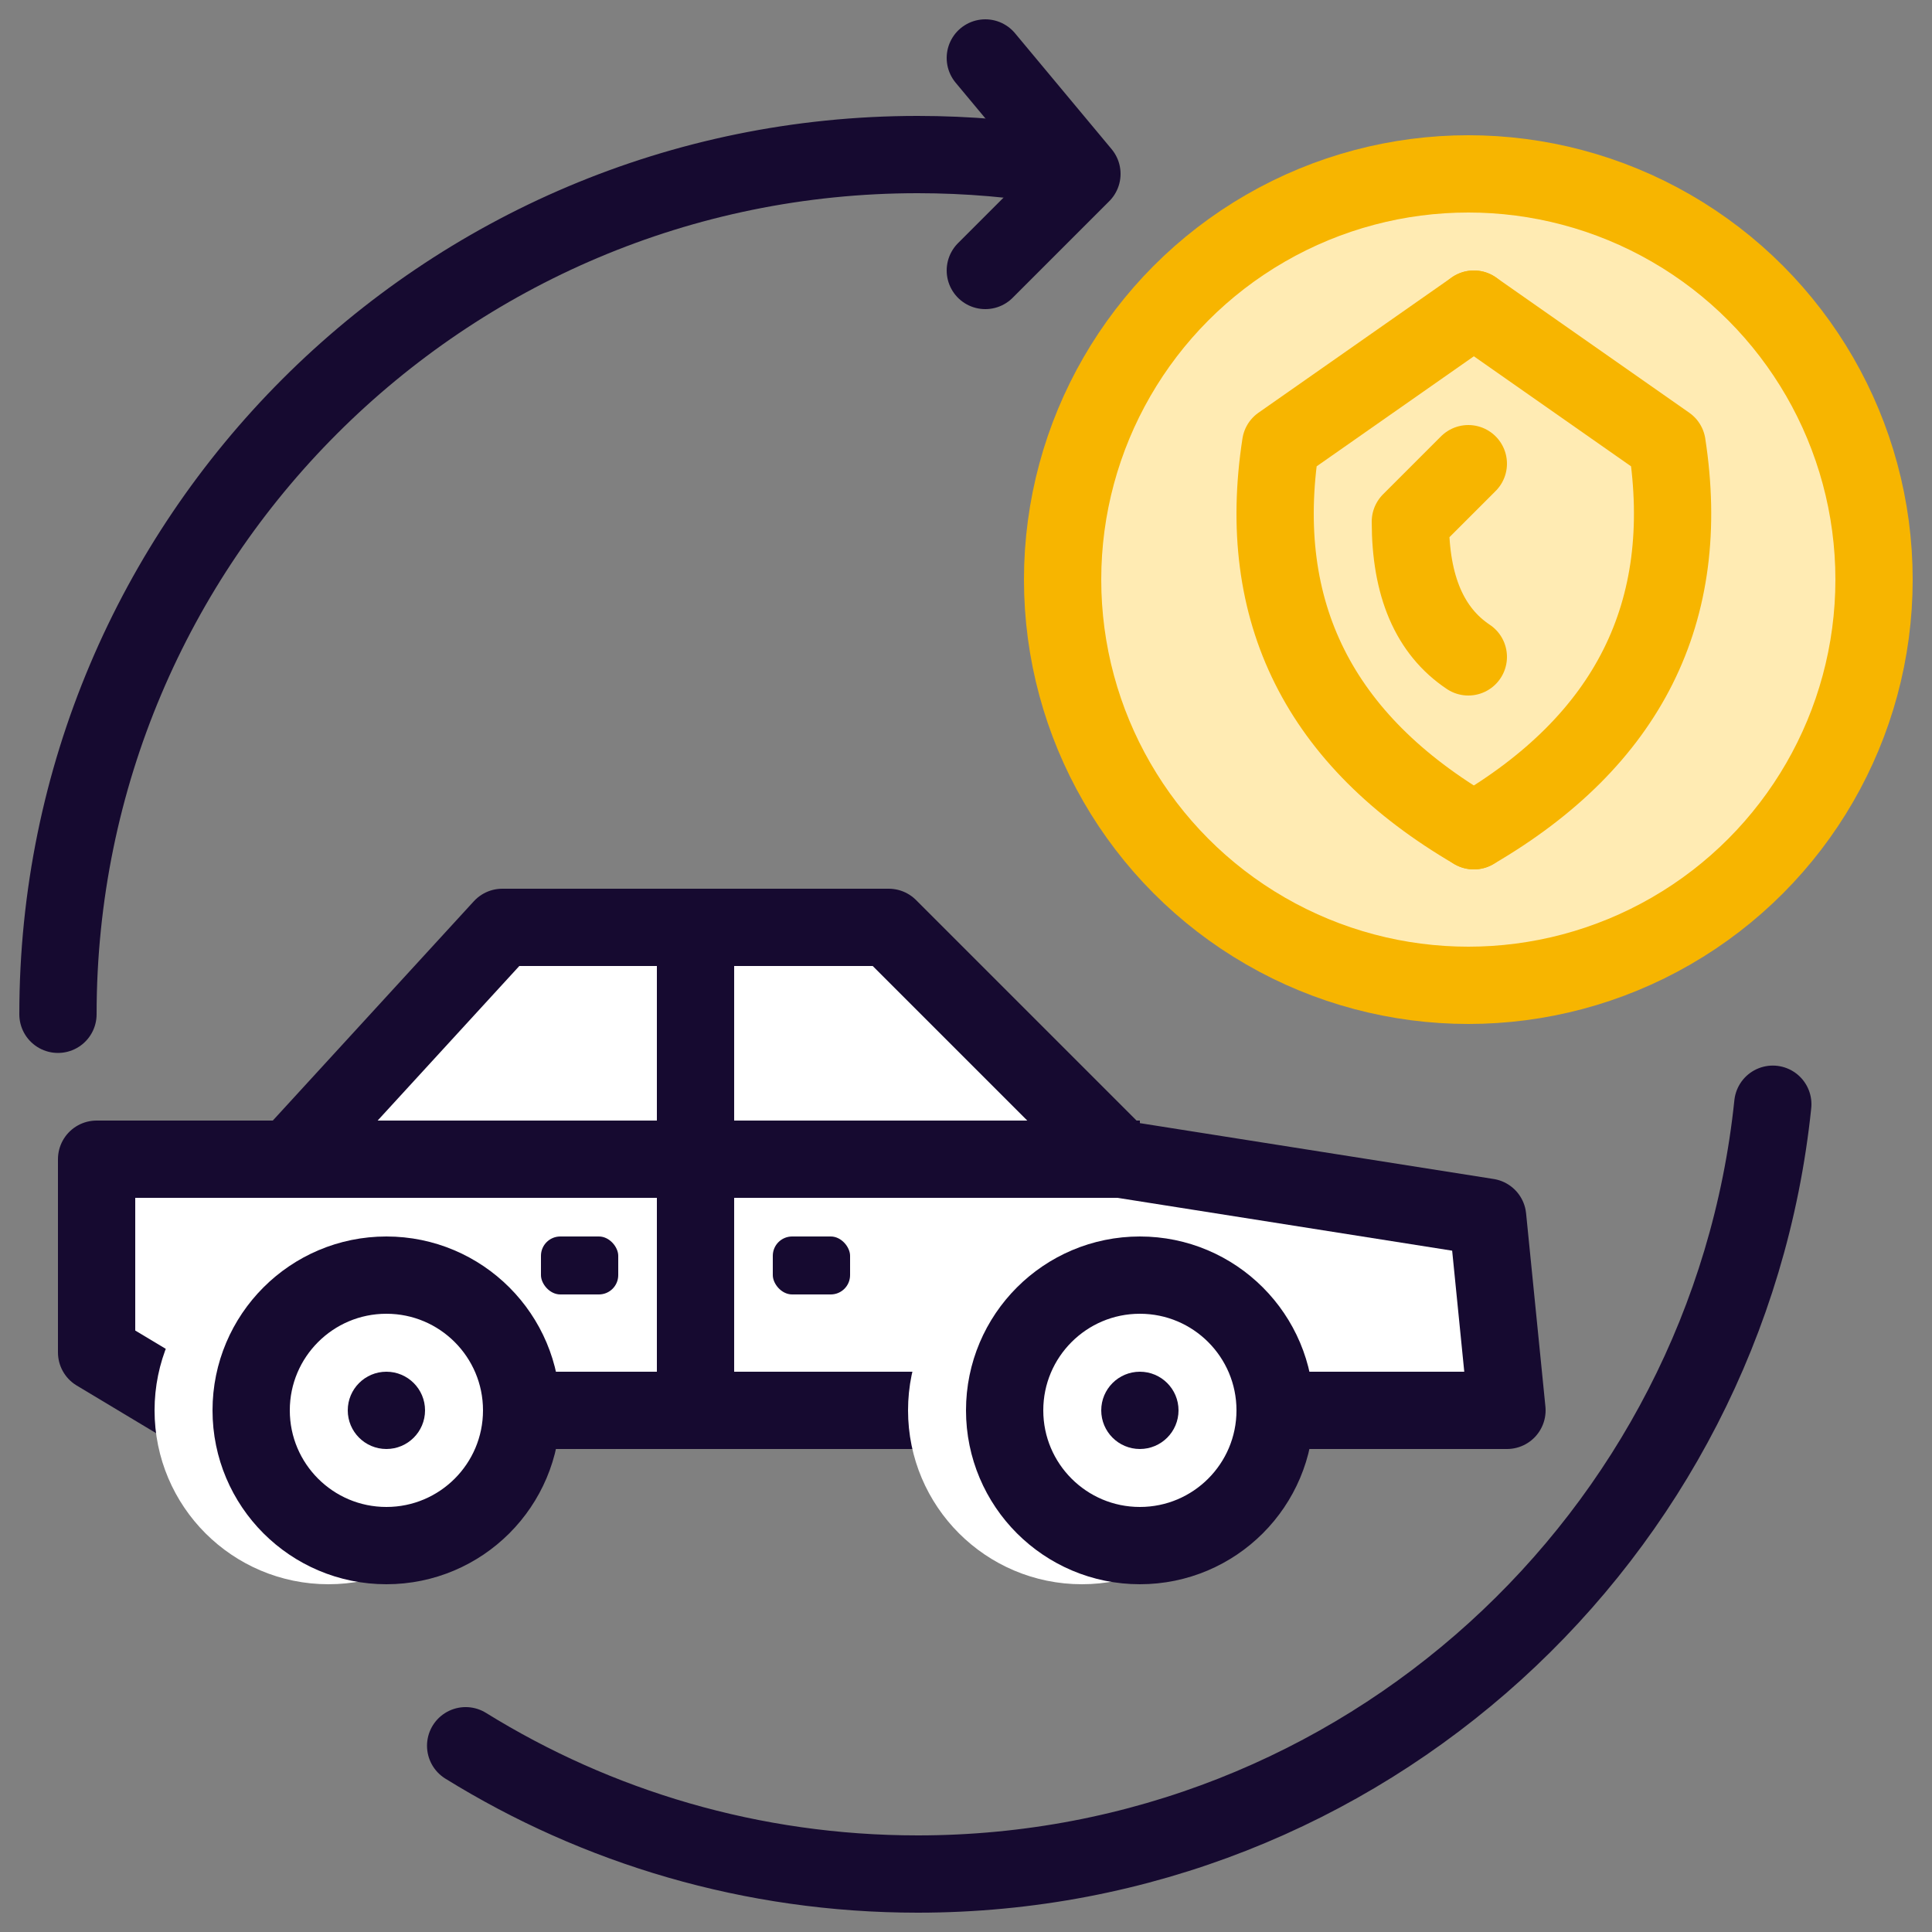
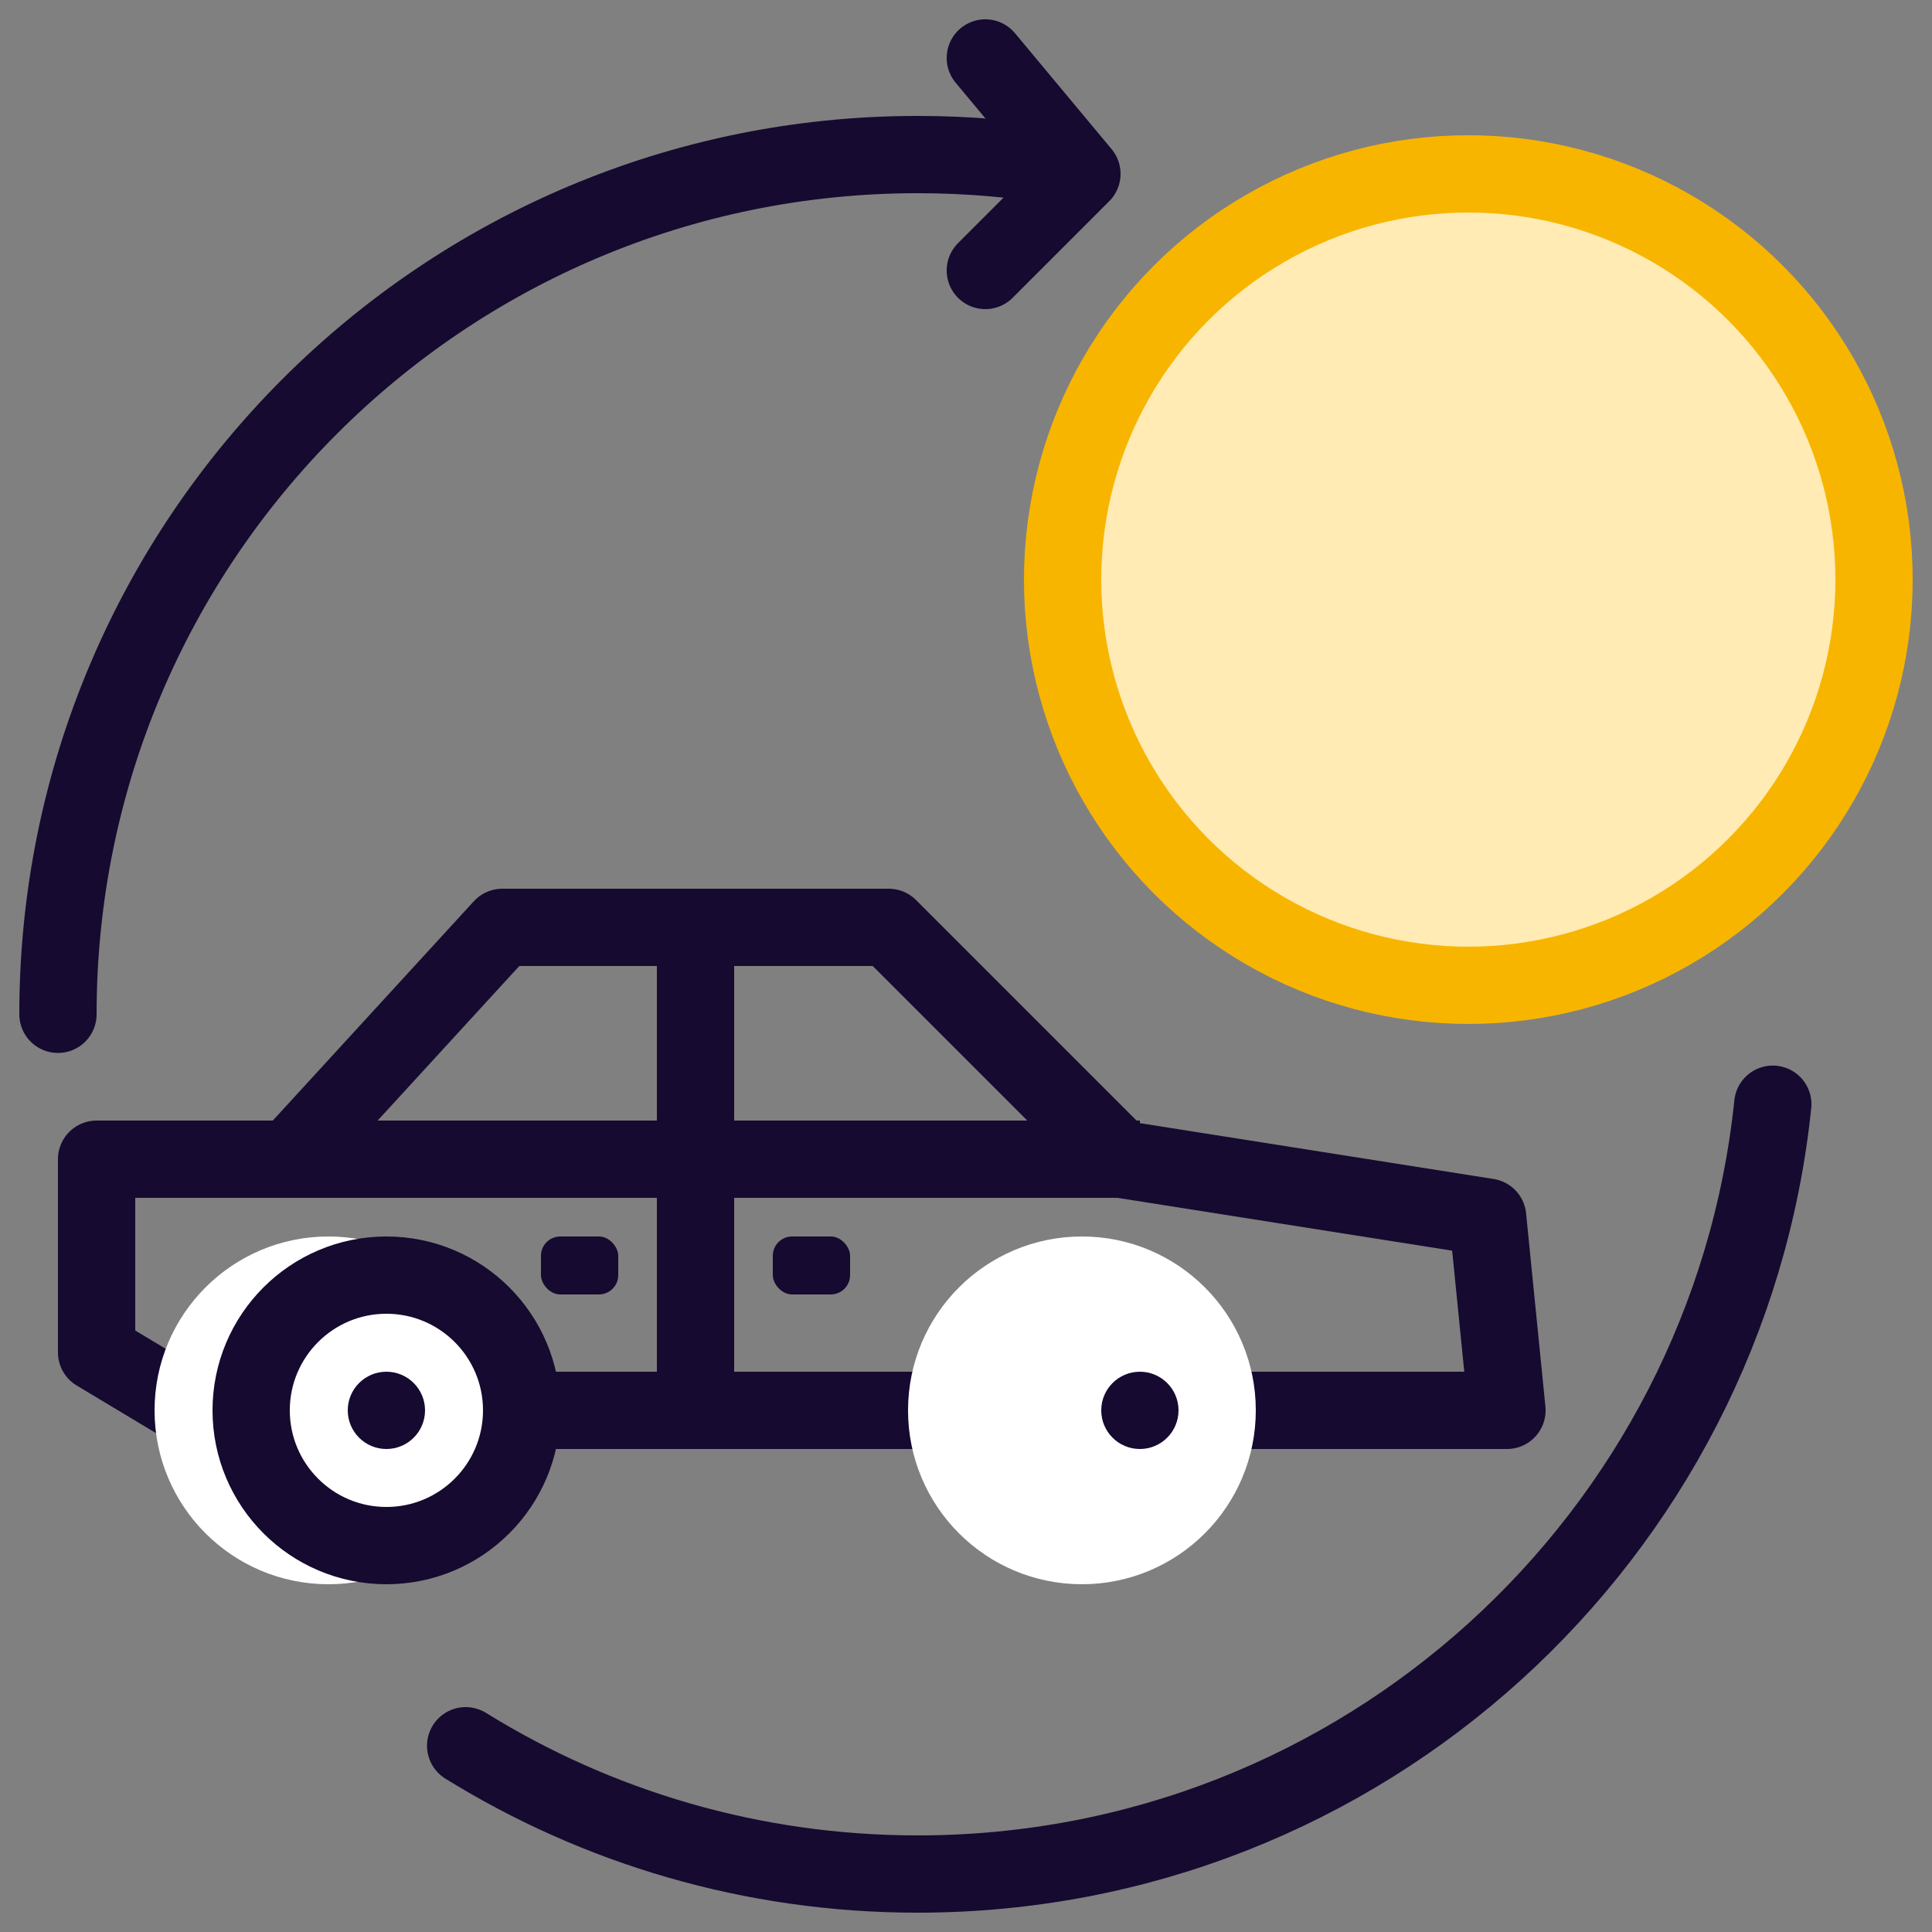
<svg xmlns="http://www.w3.org/2000/svg" width="100px" height="100px" viewBox="0 0 100 100" version="1.1">
  <rect x="0" y="0" width="100" height="100" fill="#808080" stroke="none" />
  <title>p3</title>
  <desc>Created with Sketch.</desc>
  <g id="p3" stroke="none" stroke-width="1" fill="none" fill-rule="evenodd">
    <g id="Group-15-Copy-2" transform="translate(3, 3)">
      <g id="Group-Copy" transform="translate(2, 45)">
        <g id="chasci">
-           <polygon id="Path-2-Copy" fill="#FFFFFF" points="2 12 10 12 21 9.9475983e-14 41 9.96494554e-14 53 12 72 15 73 25 5 25 2 22" />
          <polygon id="Path-2-Copy" stroke="#160A30" stroke-width="4" stroke-linejoin="round" points="2.27309491e-13 12 10 12 21 -3.55271368e-13 41 -3.55097896e-13 53 12 72 15 73 25 5 25 2.27309491e-13 22" />
          <rect id="Rectangle" fill="#160A30" x="35" y="16" width="4" height="3" rx="1" />
          <rect id="Rectangle-Copy" fill="#160A30" x="23" y="16" width="4" height="3" rx="1" />
          <line x1="8" y1="12" x2="52" y2="12" id="Line-Copy" stroke="#160A30" stroke-width="4" stroke-linecap="square" />
          <line x1="31" y1="1" x2="31" y2="25" id="Line-2" stroke="#160A30" stroke-width="4" stroke-linecap="square" />
        </g>
        <g id="rodas" transform="translate(5, 17.5)">
          <circle id="Oval-Copy-2" stroke="#FFFFFF" stroke-width="4" fill="#FFFFFF" cx="7" cy="7.5" r="7" />
          <circle id="Oval-Copy-2" stroke="#160A30" stroke-width="4" fill="#FFFFFF" cx="10" cy="7.5" r="7" />
          <circle id="Oval-Copy-3" stroke="#FFFFFF" stroke-width="4" fill="#FFFFFF" cx="46" cy="7.5" r="7" />
-           <circle id="Oval-Copy-3" stroke="#160A30" stroke-width="4" fill="#FFFFFF" cx="49" cy="7.5" r="7" />
          <circle id="Oval" fill="#160A30" cx="49" cy="7.5" r="2" />
          <circle id="Oval-Copy-4" fill="#160A30" cx="10" cy="7.5" r="2" />
        </g>
      </g>
      <path d="M21.102,87.359 C27.9,91.57 35.916,94 44.5,94 C67.505,94 86.433,76.544 88.76,54.154 M52.136,5.653 C49.655,5.224 47.103,5 44.5,5 C19.923,5 0,24.923 0,49.5" id="Shape" stroke="#160A30" stroke-width="4" stroke-linecap="round" stroke-linejoin="round" />
      <circle id="Oval" stroke="#F7B500" stroke-width="4" fill="#FFEBB3" cx="73" cy="27" r="21" />
      <polyline id="Path-11" stroke="#160A30" stroke-width="4" stroke-linecap="round" stroke-linejoin="round" points="48 0 53 6 48 11" />
-       <path d="M73.286,13 L63.286,20 C61.952,28.667 65.286,35.333 73.286,40" id="Path-12" stroke="#F7B500" stroke-width="4" stroke-linecap="round" stroke-linejoin="round" />
-       <path d="M83.571,13 L73.571,20 C72.238,28.667 75.571,35.333 83.571,40" id="Path-12" stroke="#F7B500" stroke-width="4" stroke-linecap="round" stroke-linejoin="round" transform="translate(78.429, 26.5) scale(-1, 1) translate(-78.429, -26.5) " />
-       <path d="M73,21 L70,24 C70,27.333 71,29.667 73,31" id="Path-13" stroke="#F7B500" stroke-width="4" stroke-linecap="round" stroke-linejoin="round" />
    </g>
  </g>
</svg>